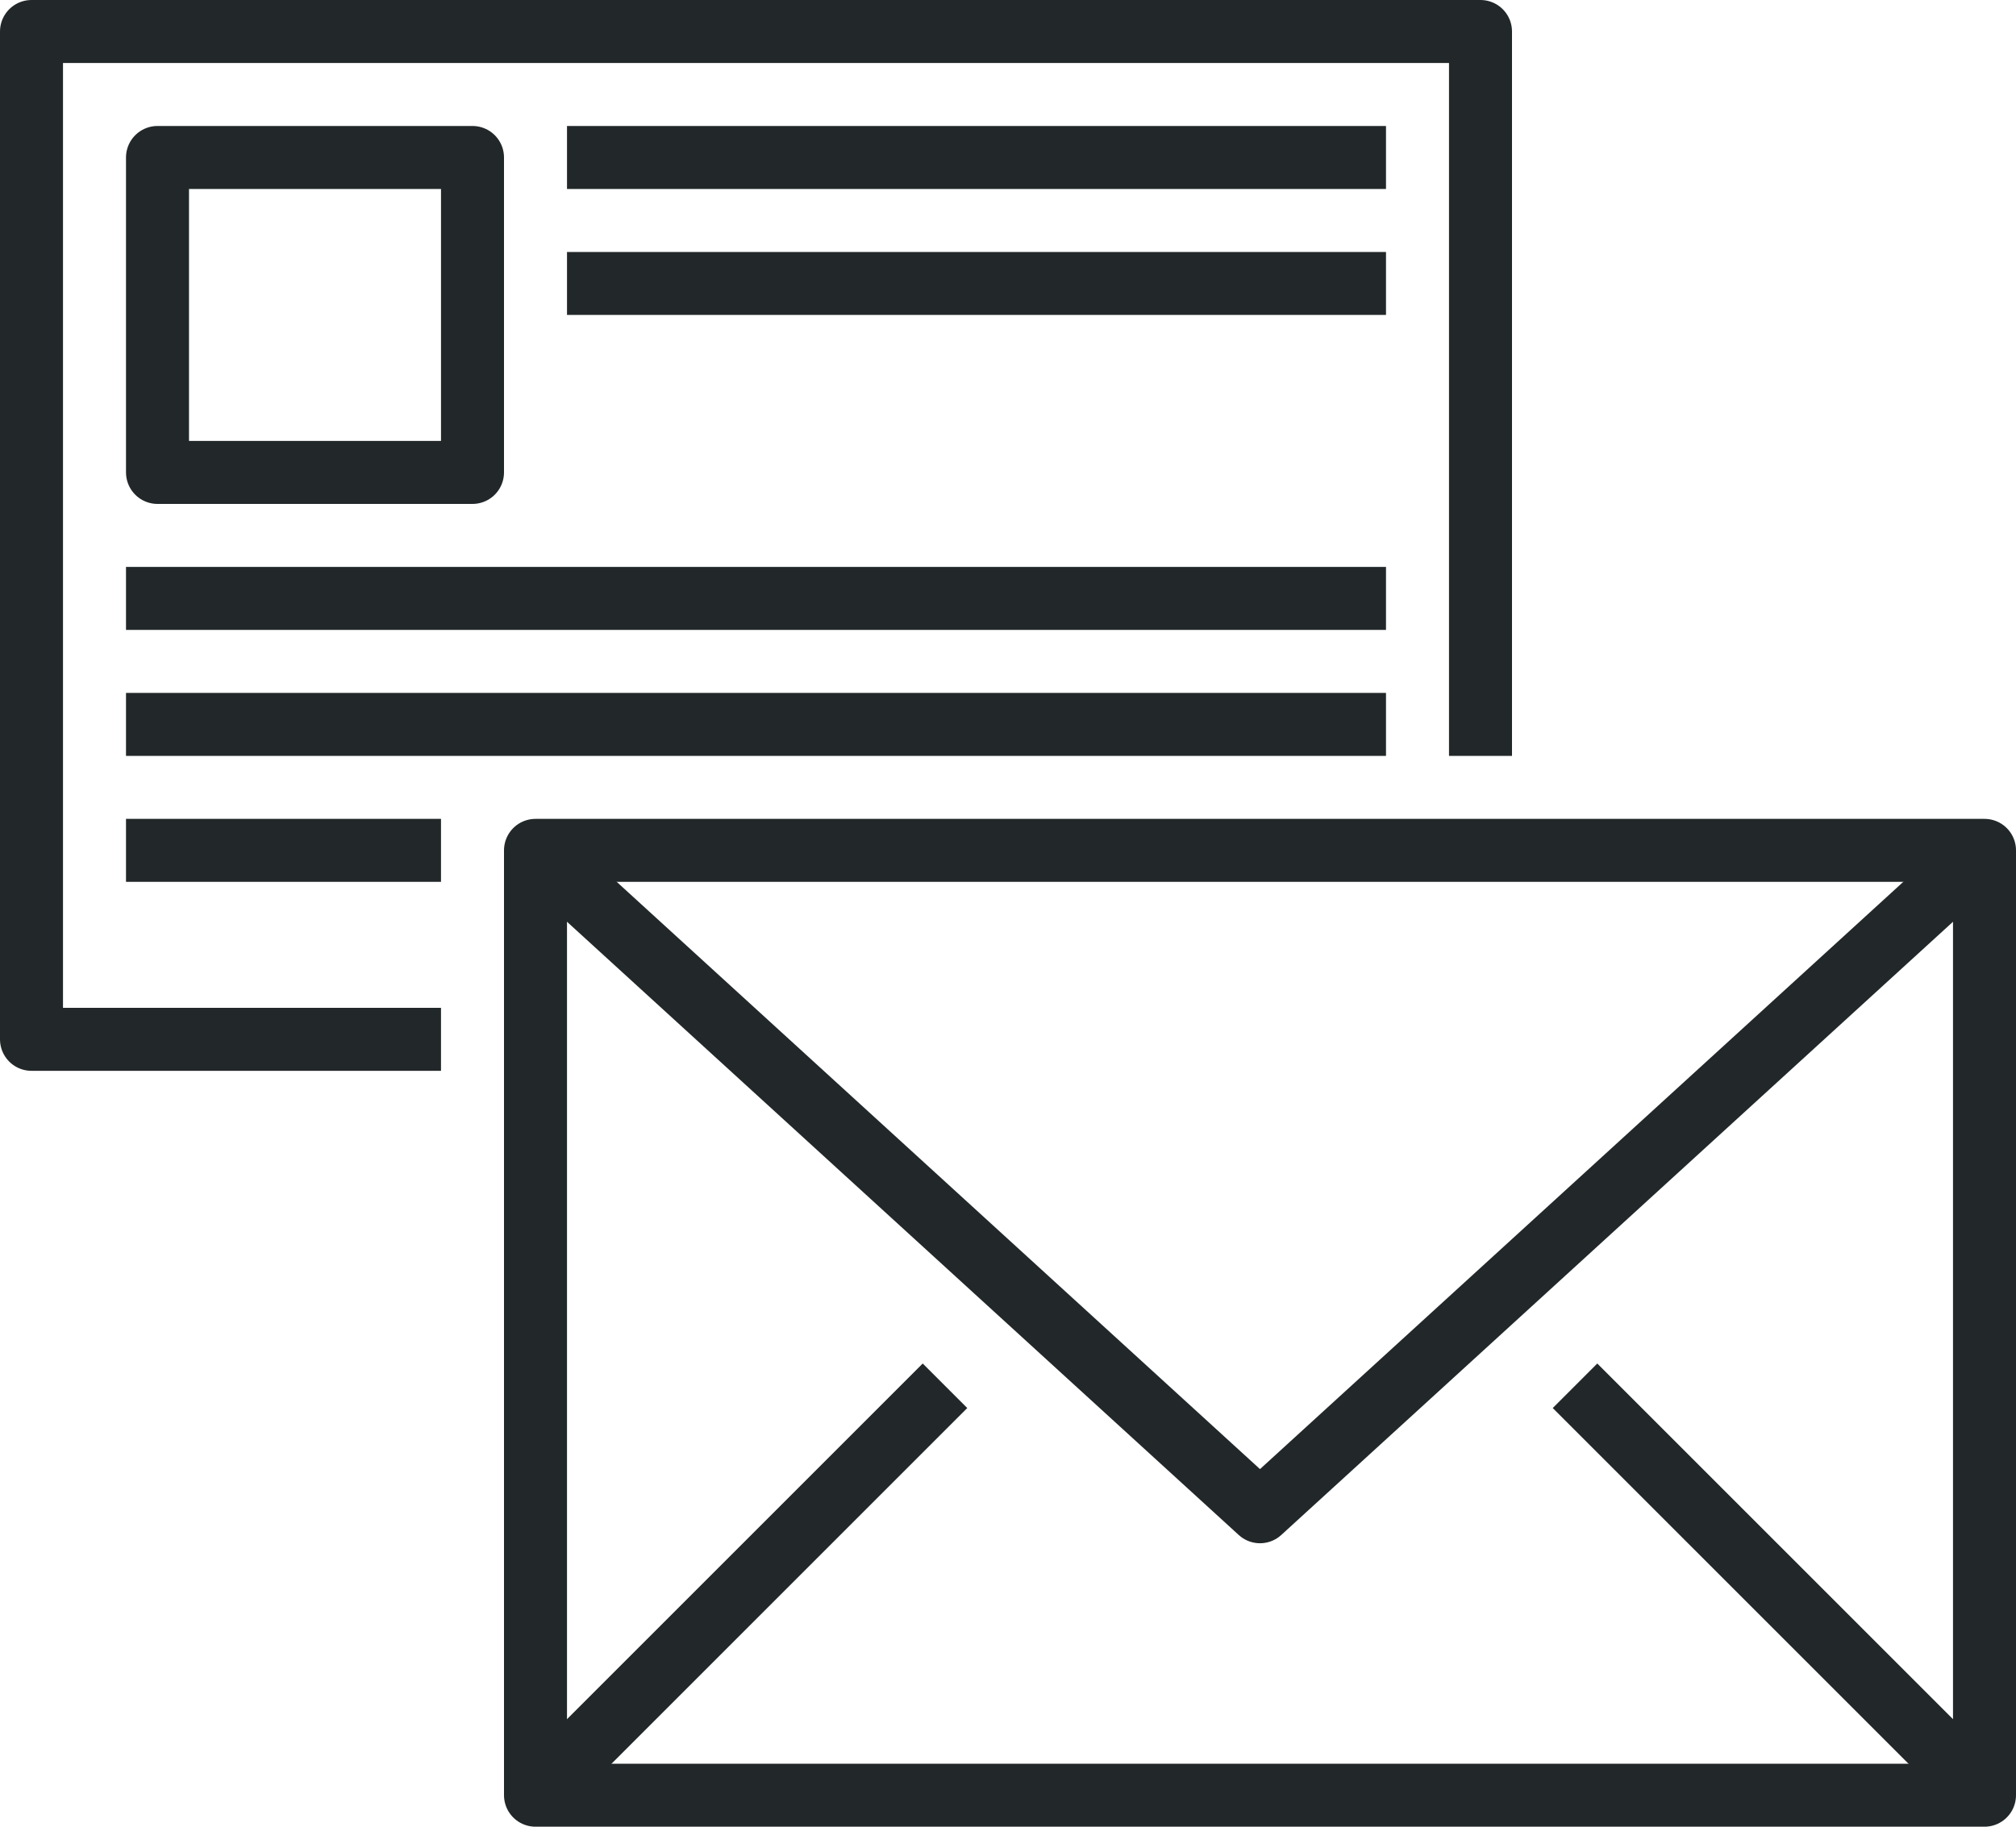
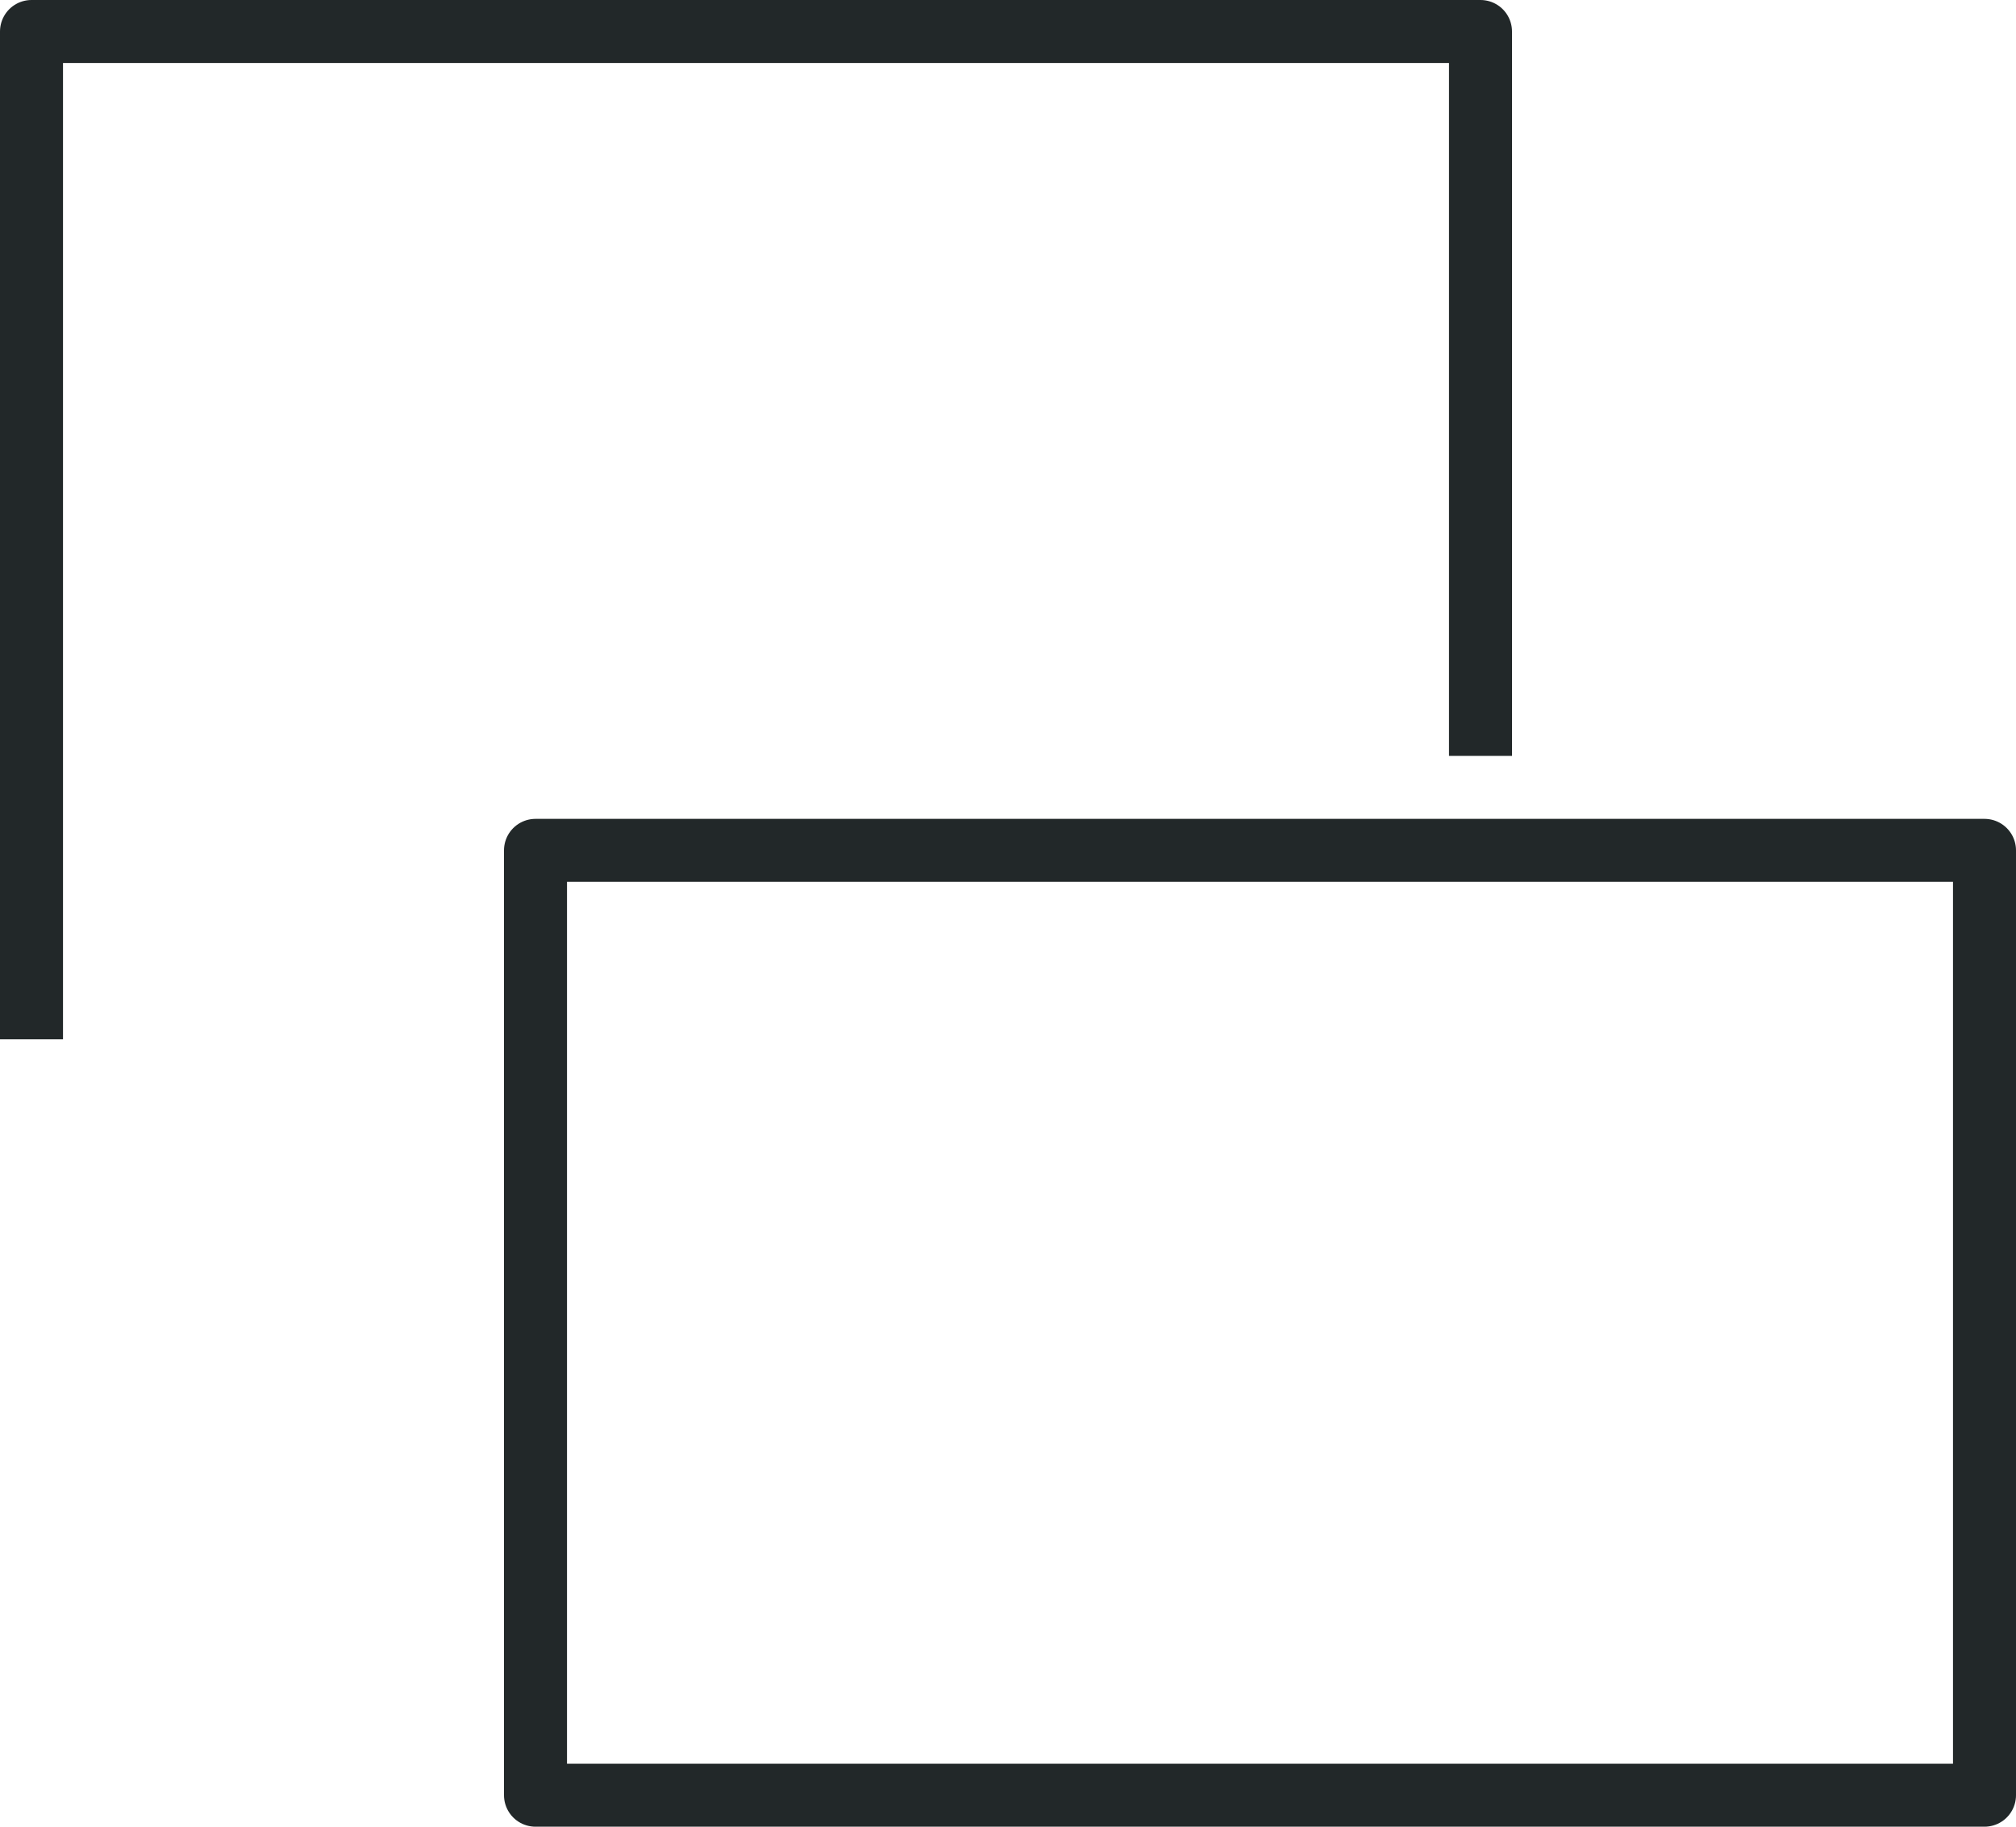
<svg xmlns="http://www.w3.org/2000/svg" version="1.1" id="Ebene_1" x="0px" y="0px" viewBox="0 0 64 58" style="enable-background:new 0 0 64 58;" xml:space="preserve">
  <style type="text/css">
	.st0{fill:none;stroke:#222829;stroke-width:2;stroke-linejoin:round;stroke-miterlimit:10;}
</style>
  <g>
    <path class="st0" d="M17,27h46v30H17V27z" />
-     <path class="st0" d="M63,27L40,48L17,27 M17,57l13-13 M63,57L50,44" />
  </g>
-   <path class="st0" d="M47,24V1H1v32h13" />
-   <path class="st0" d="M5,5h10v10H5V5z M44,5H18 M44,9H18 M4,23h40 M4,19h40 M4,27h10" />
+   <path class="st0" d="M47,24V1H1v32" />
</svg>